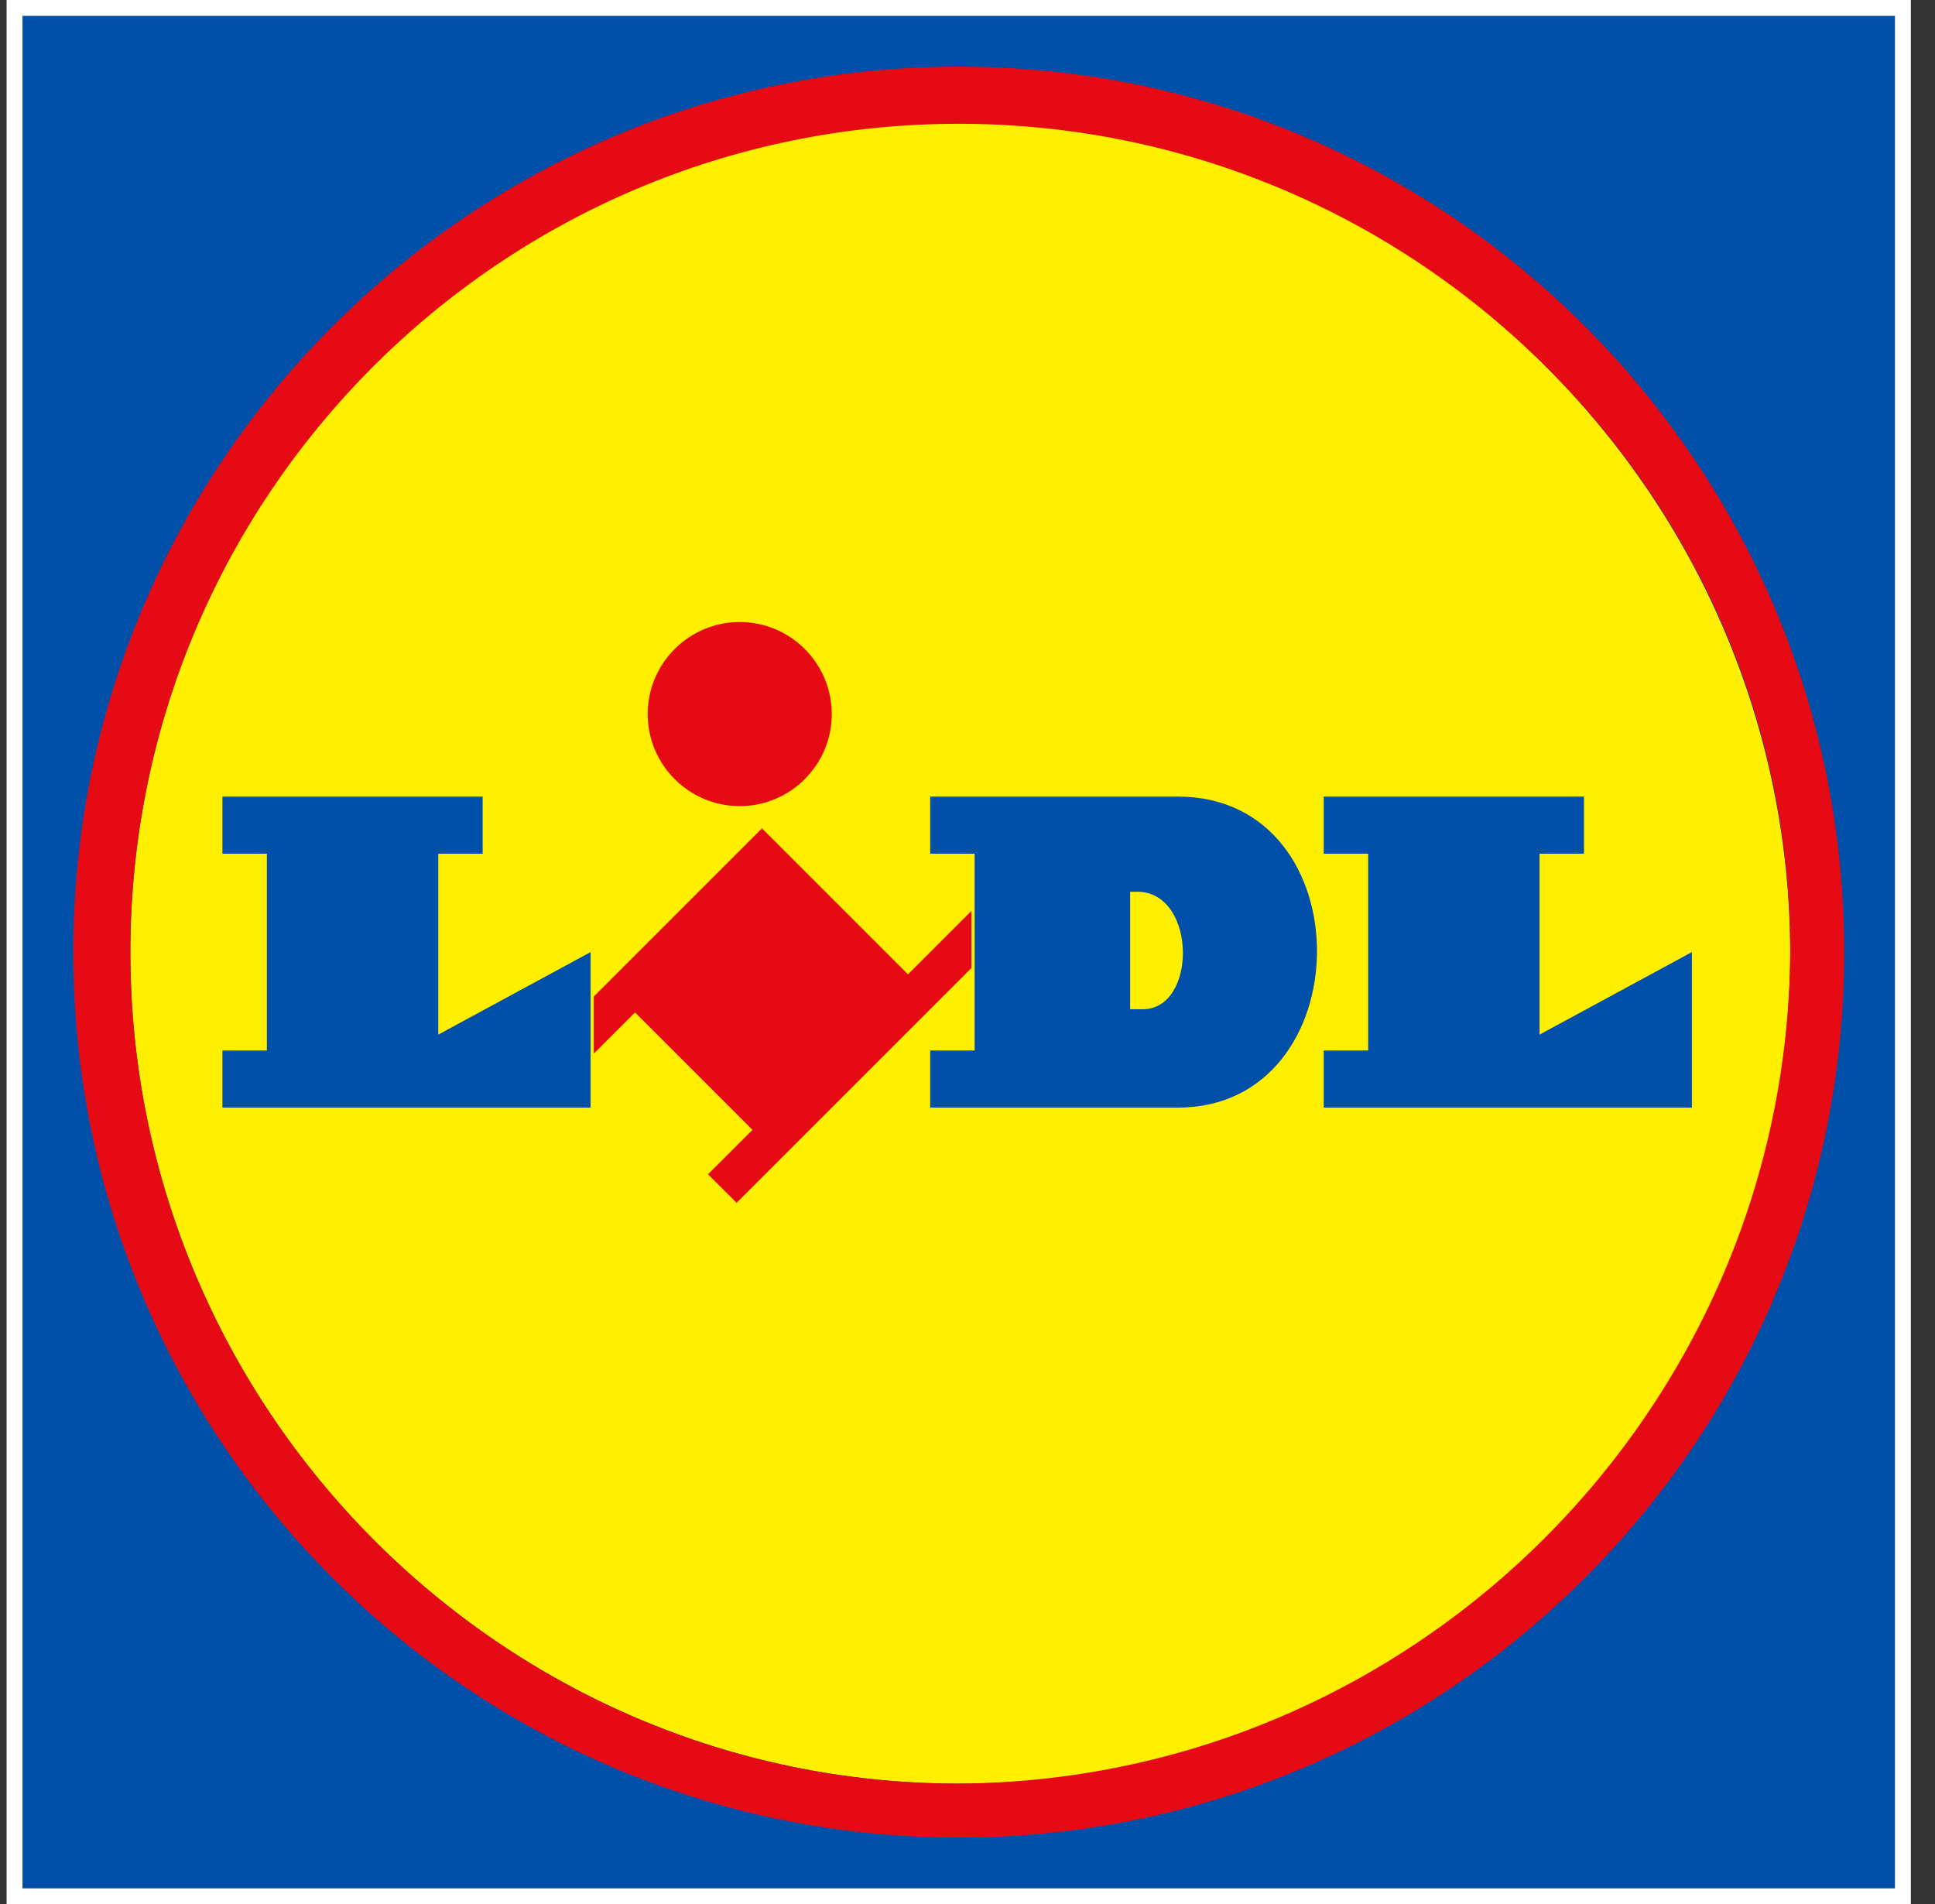
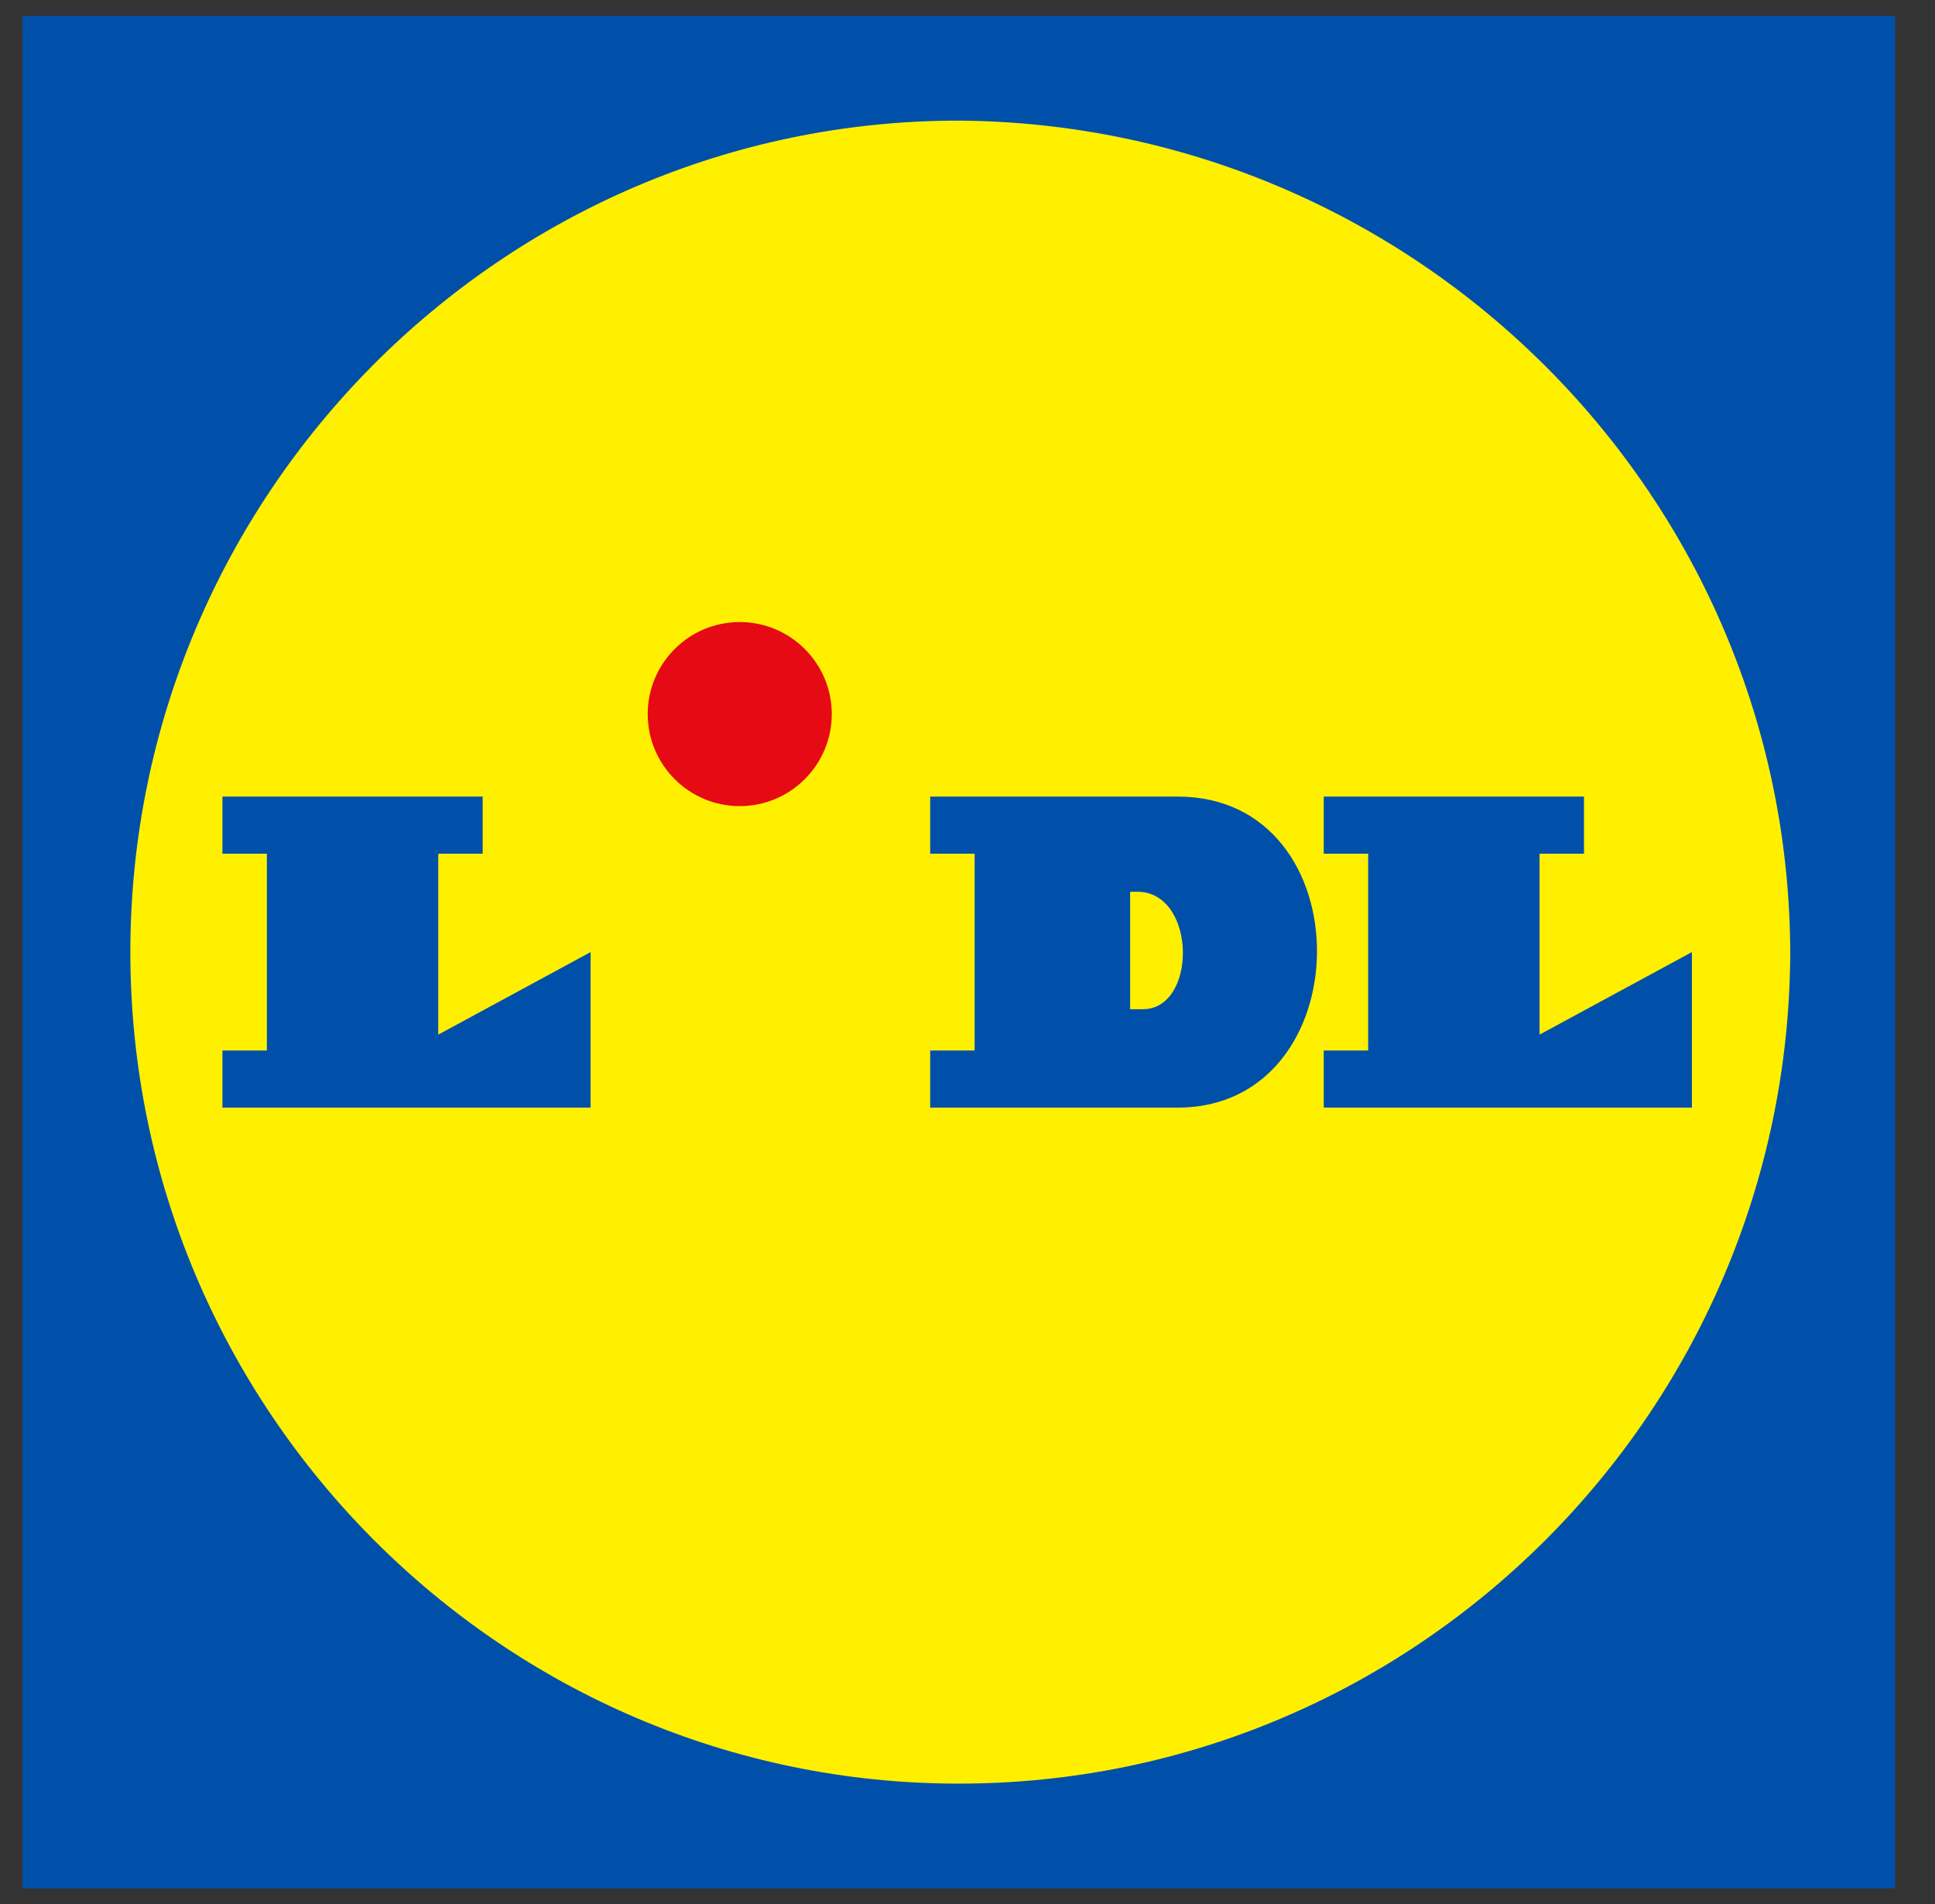
<svg xmlns="http://www.w3.org/2000/svg" width="63" height="62" viewBox="0 0 63 62" fill="none">
  <rect x="0" y="0" width="63" height="62" fill="#333333" stroke="none" />
  <path d="M0.732 0.517H61.698V61.483H0.732V0.517Z" fill="#0050AA" />
-   <path d="M61.697 0.517V61.483H0.732V0.517H61.697ZM62.214 0H0.215V61.999H62.214V0Z" fill="white" />
  <path d="M31.214 3.927C16.334 3.927 4.244 16.12 4.244 31C4.244 45.88 16.334 58.073 31.214 58.073C46.094 58.073 58.184 45.983 58.287 31.104C58.287 16.12 46.094 4.031 31.214 3.927C31.214 4.031 31.214 4.031 31.214 3.927Z" fill="#FFF000" />
-   <path d="M29.562 31.723L24.809 26.97L19.332 32.447V34.307L20.675 32.963L24.499 36.787L23.052 38.233L23.982 39.163L31.628 31.517V29.657L29.562 31.723Z" fill="#E60A14" />
  <path d="M7.242 25.936H15.715V27.796H14.269V33.686L19.229 30.999V36.063H7.242V34.203H8.689V27.796H7.242V25.936ZM43.098 25.936V27.796H44.545V34.203H43.098V36.063H55.085V30.999L50.125 33.686V27.796H51.572V25.936H43.098Z" fill="#0050AA" />
  <path d="M24.084 20.253C25.738 20.253 27.081 21.596 27.081 23.249C27.081 24.903 25.738 26.246 24.084 26.246C22.431 26.246 21.088 24.903 21.088 23.249C21.088 21.596 22.431 20.253 24.084 20.253Z" fill="#E60A14" />
-   <path d="M31.214 2.17C15.301 2.17 2.385 15.087 2.385 31C2.385 46.913 15.301 59.829 31.214 59.829C47.127 59.829 60.044 46.913 60.044 31C60.044 15.087 47.127 2.17 31.214 2.17ZM31.214 58.073C16.335 58.073 4.245 45.88 4.245 31C4.245 16.12 16.335 4.03 31.214 4.03C46.094 4.03 58.287 16.12 58.287 31C58.184 45.88 46.094 57.969 31.214 58.073Z" fill="#E60A14" />
  <path d="M38.345 25.936H30.285V27.796H31.732V34.203H30.285V36.063H38.345C44.338 36.063 44.442 25.936 38.345 25.936Z" fill="#0050AA" />
  <path d="M37.208 32.859H36.795V29.036H37.105C38.965 29.14 38.965 32.859 37.208 32.859Z" fill="#FFF000" />
</svg>